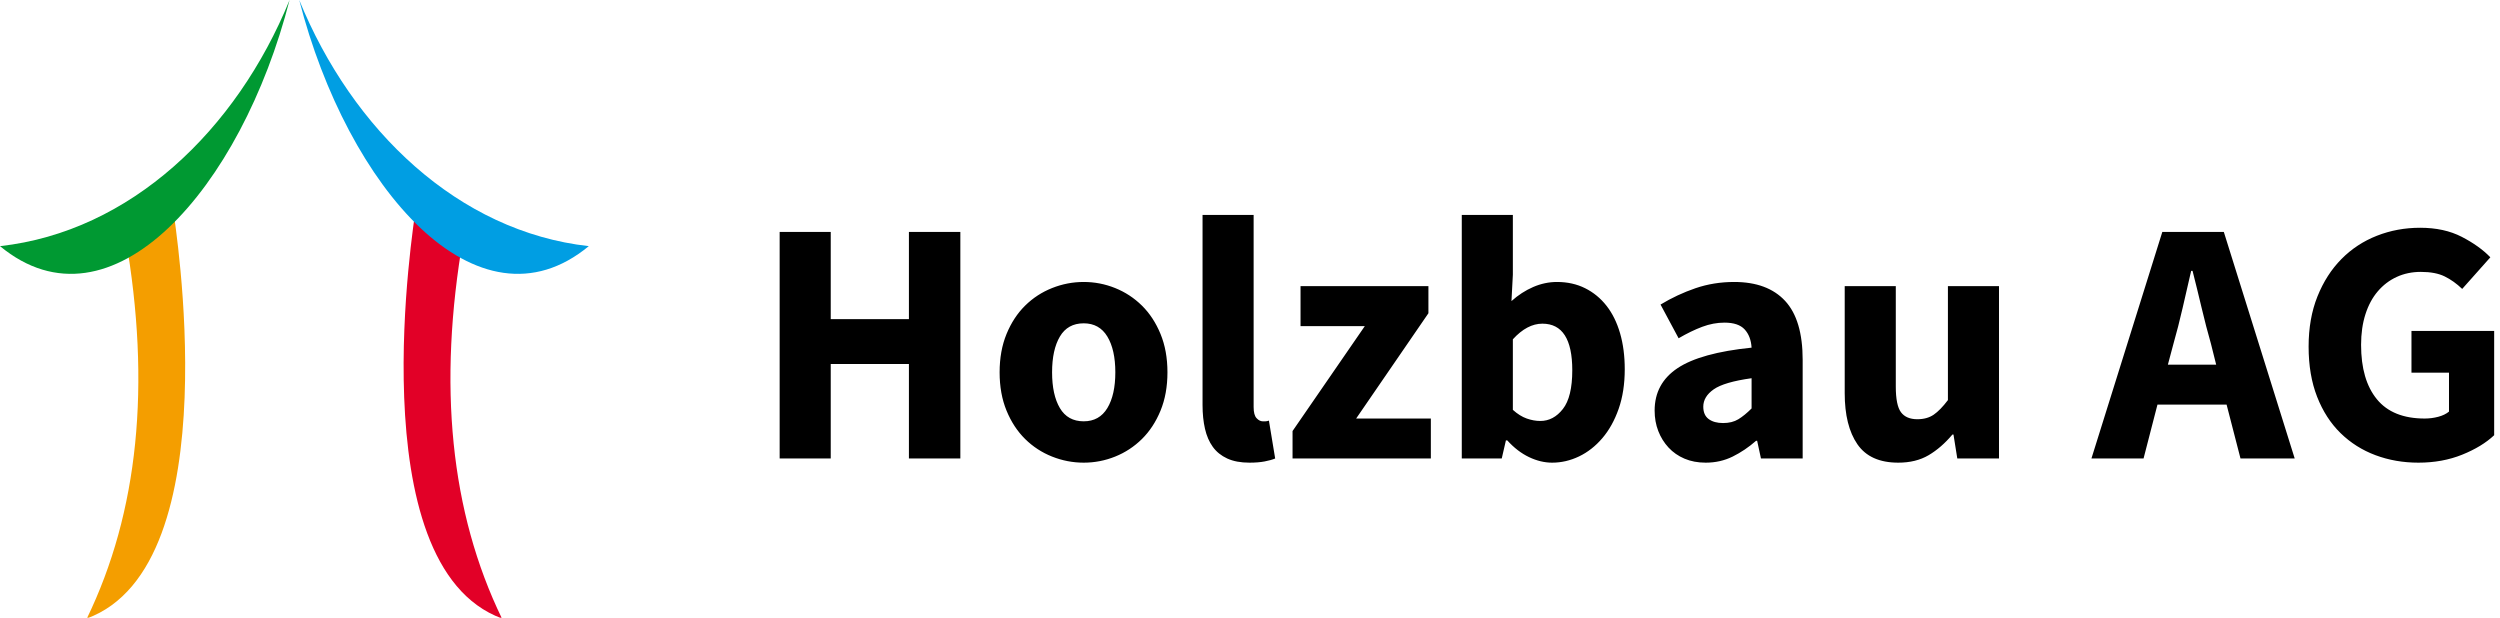
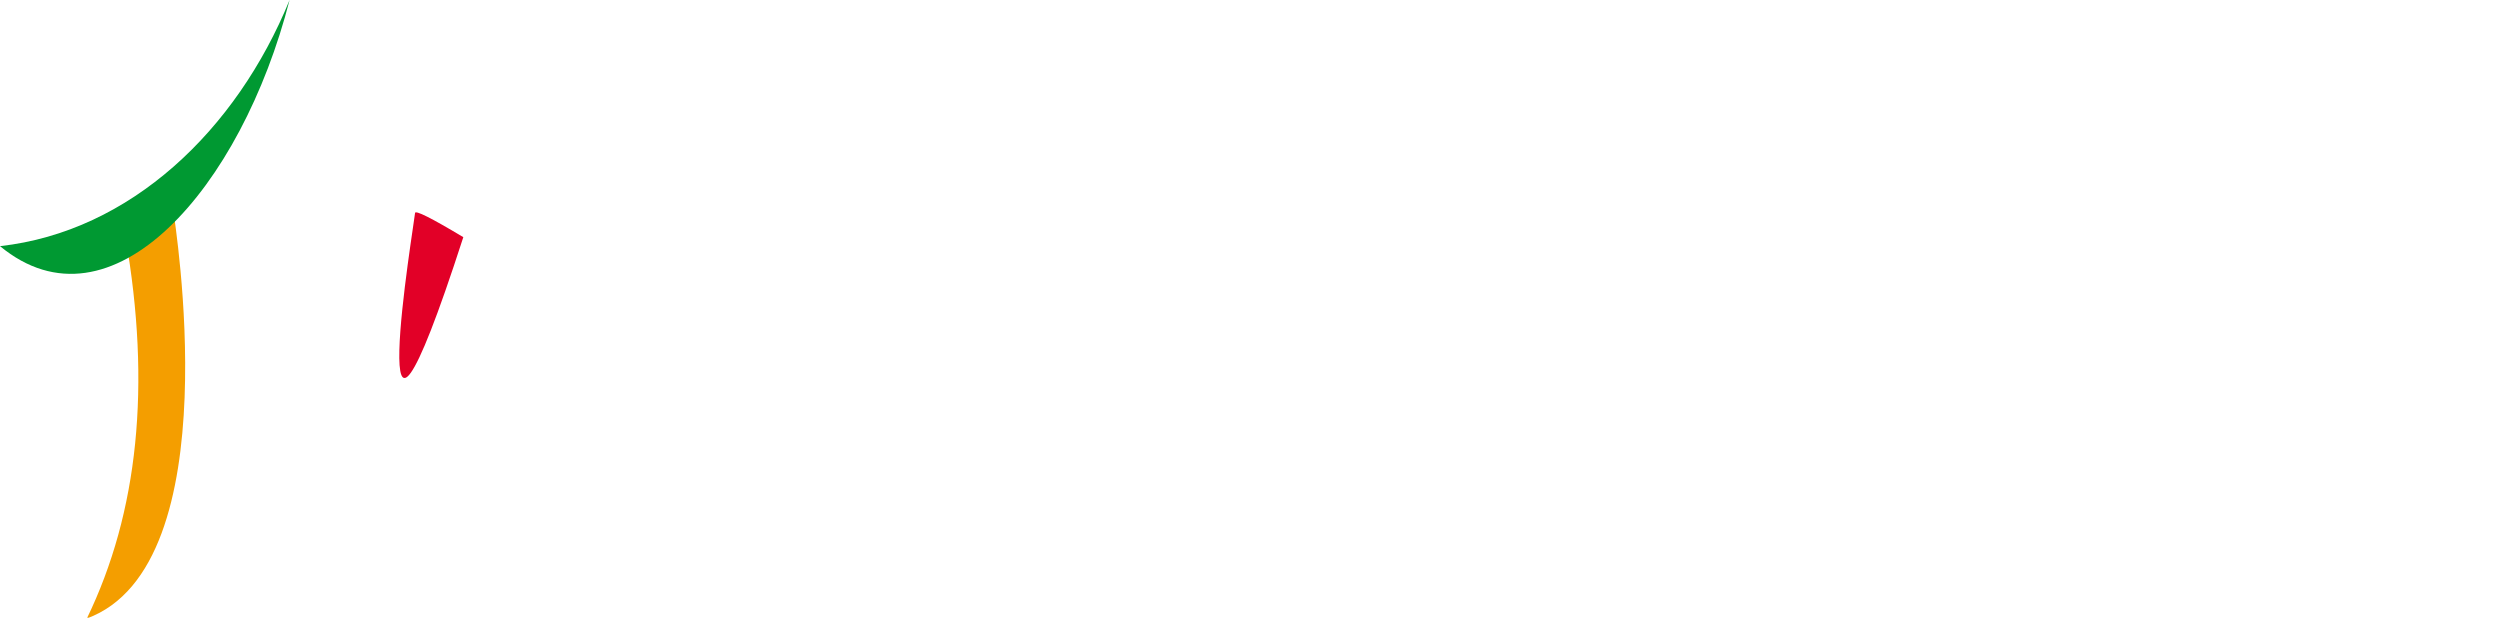
<svg xmlns="http://www.w3.org/2000/svg" width="259px" height="64px" viewBox="0 0 259 64" version="1.1">
  <title>Group 4</title>
  <desc>Created with Sketch.</desc>
  <g id="Symbols" stroke="none" stroke-width="1" fill="none" fill-rule="evenodd">
    <g id="footer" transform="translate(-120, -55)">
      <g id="Group-19">
        <g id="Group" transform="translate(119, 53.5)">
          <g id="Group-4">
-             <path d="M81.772,25.528 L87.064,25.528 L87.064,34.564 L95.164,34.564 L95.164,25.528 L100.492,25.528 L100.492,49 L95.164,49 L95.164,39.208 L87.064,39.208 L87.064,49 L81.772,49 L81.772,25.528 Z M104.56,40.072 C104.56,38.584 104.8,37.258 105.28,36.094 C105.76,34.93 106.402,33.952 107.206,33.16 C108.01,32.368 108.94,31.762 109.996,31.342 C111.052,30.922 112.144,30.712 113.272,30.712 C114.4,30.712 115.486,30.922 116.53,31.342 C117.574,31.762 118.498,32.368 119.302,33.16 C120.106,33.952 120.748,34.93 121.228,36.094 C121.708,37.258 121.948,38.584 121.948,40.072 C121.948,41.56 121.708,42.886 121.228,44.05 C120.748,45.214 120.106,46.192 119.302,46.984 C118.498,47.776 117.574,48.382 116.53,48.802 C115.486,49.222 114.4,49.432 113.272,49.432 C112.144,49.432 111.052,49.222 109.996,48.802 C108.94,48.382 108.01,47.776 107.206,46.984 C106.402,46.192 105.76,45.214 105.28,44.05 C104.8,42.886 104.56,41.56 104.56,40.072 Z M109.996,40.072 C109.996,41.632 110.266,42.868 110.806,43.78 C111.346,44.692 112.168,45.148 113.272,45.148 C114.352,45.148 115.168,44.692 115.72,43.78 C116.272,42.868 116.548,41.632 116.548,40.072 C116.548,38.512 116.272,37.276 115.72,36.364 C115.168,35.452 114.352,34.996 113.272,34.996 C112.168,34.996 111.346,35.452 110.806,36.364 C110.266,37.276 109.996,38.512 109.996,40.072 Z M125.584,23.764 L130.876,23.764 L130.876,43.672 C130.876,44.224 130.978,44.608 131.182,44.824 C131.386,45.04 131.596,45.148 131.812,45.148 L132.118,45.148 C132.202,45.148 132.316,45.124 132.46,45.076 L133.108,49 C132.82,49.12 132.454,49.222 132.01,49.306 C131.566,49.39 131.044,49.432 130.444,49.432 C129.532,49.432 128.764,49.288 128.14,49 C127.516,48.712 127.018,48.31 126.646,47.794 C126.274,47.278 126.004,46.654 125.836,45.922 C125.668,45.19 125.584,44.368 125.584,43.456 L125.584,23.764 Z M134.908,46.156 L142.396,35.284 L135.736,35.284 L135.736,31.144 L148.984,31.144 L148.984,33.952 L141.496,44.86 L149.236,44.86 L149.236,49 L134.908,49 L134.908,46.156 Z M152.44,23.764 L157.732,23.764 L157.732,29.956 L157.588,32.692 C158.284,32.068 159.034,31.582 159.838,31.234 C160.642,30.886 161.464,30.712 162.304,30.712 C163.384,30.712 164.356,30.928 165.22,31.36 C166.084,31.792 166.822,32.398 167.434,33.178 C168.046,33.958 168.514,34.906 168.838,36.022 C169.162,37.138 169.324,38.38 169.324,39.748 C169.324,41.284 169.114,42.652 168.694,43.852 C168.274,45.052 167.71,46.066 167.002,46.894 C166.294,47.722 165.49,48.352 164.59,48.784 C163.69,49.216 162.76,49.432 161.8,49.432 C161.008,49.432 160.21,49.24 159.406,48.856 C158.602,48.472 157.852,47.896 157.156,47.128 L157.012,47.128 L156.58,49 L152.44,49 L152.44,23.764 Z M157.732,43.96 C158.212,44.392 158.692,44.692 159.172,44.86 C159.652,45.028 160.12,45.112 160.576,45.112 C161.488,45.112 162.268,44.698 162.916,43.87 C163.564,43.042 163.888,41.704 163.888,39.856 C163.888,36.64 162.856,35.032 160.792,35.032 C159.736,35.032 158.716,35.572 157.732,36.652 L157.732,43.96 Z M172.42,44.032 C172.42,42.16 173.212,40.696 174.796,39.64 C176.38,38.584 178.936,37.876 182.464,37.516 C182.416,36.724 182.176,36.094 181.744,35.626 C181.312,35.158 180.616,34.924 179.656,34.924 C178.888,34.924 178.12,35.068 177.352,35.356 C176.584,35.644 175.768,36.04 174.904,36.544 L173.032,33.052 C174.184,32.356 175.39,31.792 176.65,31.36 C177.91,30.928 179.248,30.712 180.664,30.712 C182.968,30.712 184.726,31.366 185.938,32.674 C187.15,33.982 187.756,36.016 187.756,38.776 L187.756,49 L183.436,49 L183.04,47.164 L182.932,47.164 C182.164,47.836 181.354,48.382 180.502,48.802 C179.65,49.222 178.72,49.432 177.712,49.432 C176.896,49.432 176.164,49.294 175.516,49.018 C174.868,48.742 174.316,48.358 173.86,47.866 C173.404,47.374 173.05,46.804 172.798,46.156 C172.546,45.508 172.42,44.8 172.42,44.032 Z M177.46,43.636 C177.46,44.212 177.646,44.638 178.018,44.914 C178.39,45.19 178.888,45.328 179.512,45.328 C180.136,45.328 180.664,45.196 181.096,44.932 C181.528,44.668 181.984,44.296 182.464,43.816 L182.464,40.684 C180.568,40.948 179.26,41.332 178.54,41.836 C177.82,42.34 177.46,42.94 177.46,43.636 Z M192.112,31.144 L197.404,31.144 L197.404,41.548 C197.404,42.844 197.584,43.732 197.944,44.212 C198.304,44.692 198.868,44.932 199.636,44.932 C200.308,44.932 200.872,44.776 201.328,44.464 C201.784,44.152 202.276,43.648 202.804,42.952 L202.804,31.144 L208.096,31.144 L208.096,49 L203.776,49 L203.38,46.516 L203.272,46.516 C202.504,47.428 201.682,48.142 200.806,48.658 C199.93,49.174 198.88,49.432 197.656,49.432 C195.712,49.432 194.302,48.796 193.426,47.524 C192.55,46.252 192.112,44.488 192.112,42.232 L192.112,31.144 Z M230.596,39.28 L230.056,37.12 C229.72,35.944 229.396,34.696 229.084,33.376 C228.772,32.056 228.46,30.784 228.148,29.56 L228.004,29.56 C227.716,30.808 227.422,32.086 227.122,33.394 C226.822,34.702 226.504,35.944 226.168,37.12 L225.592,39.28 L230.596,39.28 Z M231.676,43.42 L224.512,43.42 L223.072,49 L217.672,49 L225.016,25.528 L231.388,25.528 L238.732,49 L233.116,49 L231.676,43.42 Z M240.172,37.408 C240.172,35.464 240.478,33.73 241.09,32.206 C241.702,30.682 242.53,29.392 243.574,28.336 C244.618,27.28 245.842,26.476 247.246,25.924 C248.65,25.372 250.144,25.096 251.728,25.096 C253.384,25.096 254.818,25.408 256.03,26.032 C257.242,26.656 258.232,27.364 259,28.156 L256.084,31.432 C255.508,30.88 254.902,30.448 254.266,30.136 C253.63,29.824 252.808,29.668 251.8,29.668 C250.888,29.668 250.054,29.842 249.298,30.19 C248.542,30.538 247.888,31.036 247.336,31.684 C246.784,32.332 246.358,33.124 246.058,34.06 C245.758,34.996 245.608,36.052 245.608,37.228 C245.608,39.652 246.154,41.53 247.246,42.862 C248.338,44.194 249.988,44.86 252.196,44.86 C252.676,44.86 253.144,44.8 253.6,44.68 C254.056,44.56 254.428,44.38 254.716,44.14 L254.716,40.108 L250.828,40.108 L250.828,35.788 L259.396,35.788 L259.396,46.588 C258.556,47.38 257.452,48.052 256.084,48.604 C254.716,49.156 253.204,49.432 251.548,49.432 C249.964,49.432 248.482,49.174 247.102,48.658 C245.722,48.142 244.516,47.38 243.484,46.372 C242.452,45.364 241.642,44.11 241.054,42.61 C240.466,41.11 240.172,39.376 240.172,37.408 Z" id="Holzbau-AG" fill="#000000" />
            <g id="Group-2" transform="translate(0, 0.5)" fill-rule="nonzero">
              <path d="" id="Path" stroke="#979797" />
              <g id="Group" transform="translate(0.983, 0.566)">
                <g id="Rectangle-2">
                  <path d="M13.017,25.005 C15.684,40.339 14.35,53.505 9.017,64.505 C24.017,59.005 18.017,23.005 18.017,22.505 C18.017,22.172 16.35,23.005 13.017,25.005 Z" id="Path-3" fill="#F49E00" />
-                   <path d="M45.832,25.005 C48.498,40.339 47.165,53.505 41.832,64.505 C56.832,59.005 50.832,23.005 50.832,22.505 C50.832,22.172 49.165,23.005 45.832,25.005 Z" id="Path-3-Copy" fill="#E20027" transform="translate(46.924, 43.469) scale(-1, 1) translate(-46.924, -43.469) " />
+                   <path d="M45.832,25.005 C56.832,59.005 50.832,23.005 50.832,22.505 C50.832,22.172 49.165,23.005 45.832,25.005 Z" id="Path-3-Copy" fill="#E20027" transform="translate(46.924, 43.469) scale(-1, 1) translate(-46.924, -43.469) " />
                  <path d="M0.017,25.934 C13.517,24.434 24.517,13.934 30.017,0.434 C25.017,19.934 11.517,35.434 0.017,25.934 Z" id="Path-2" fill="#009932" />
-                   <path d="M31.017,25.934 C44.517,24.434 55.517,13.934 61.017,0.434 C56.017,19.934 42.517,35.434 31.017,25.934 Z" id="Path-2-Copy" fill="#009EE3" transform="translate(46.017, 14.62) scale(-1, 1) translate(-46.017, -14.62) " />
                </g>
              </g>
            </g>
          </g>
        </g>
      </g>
    </g>
  </g>
</svg>